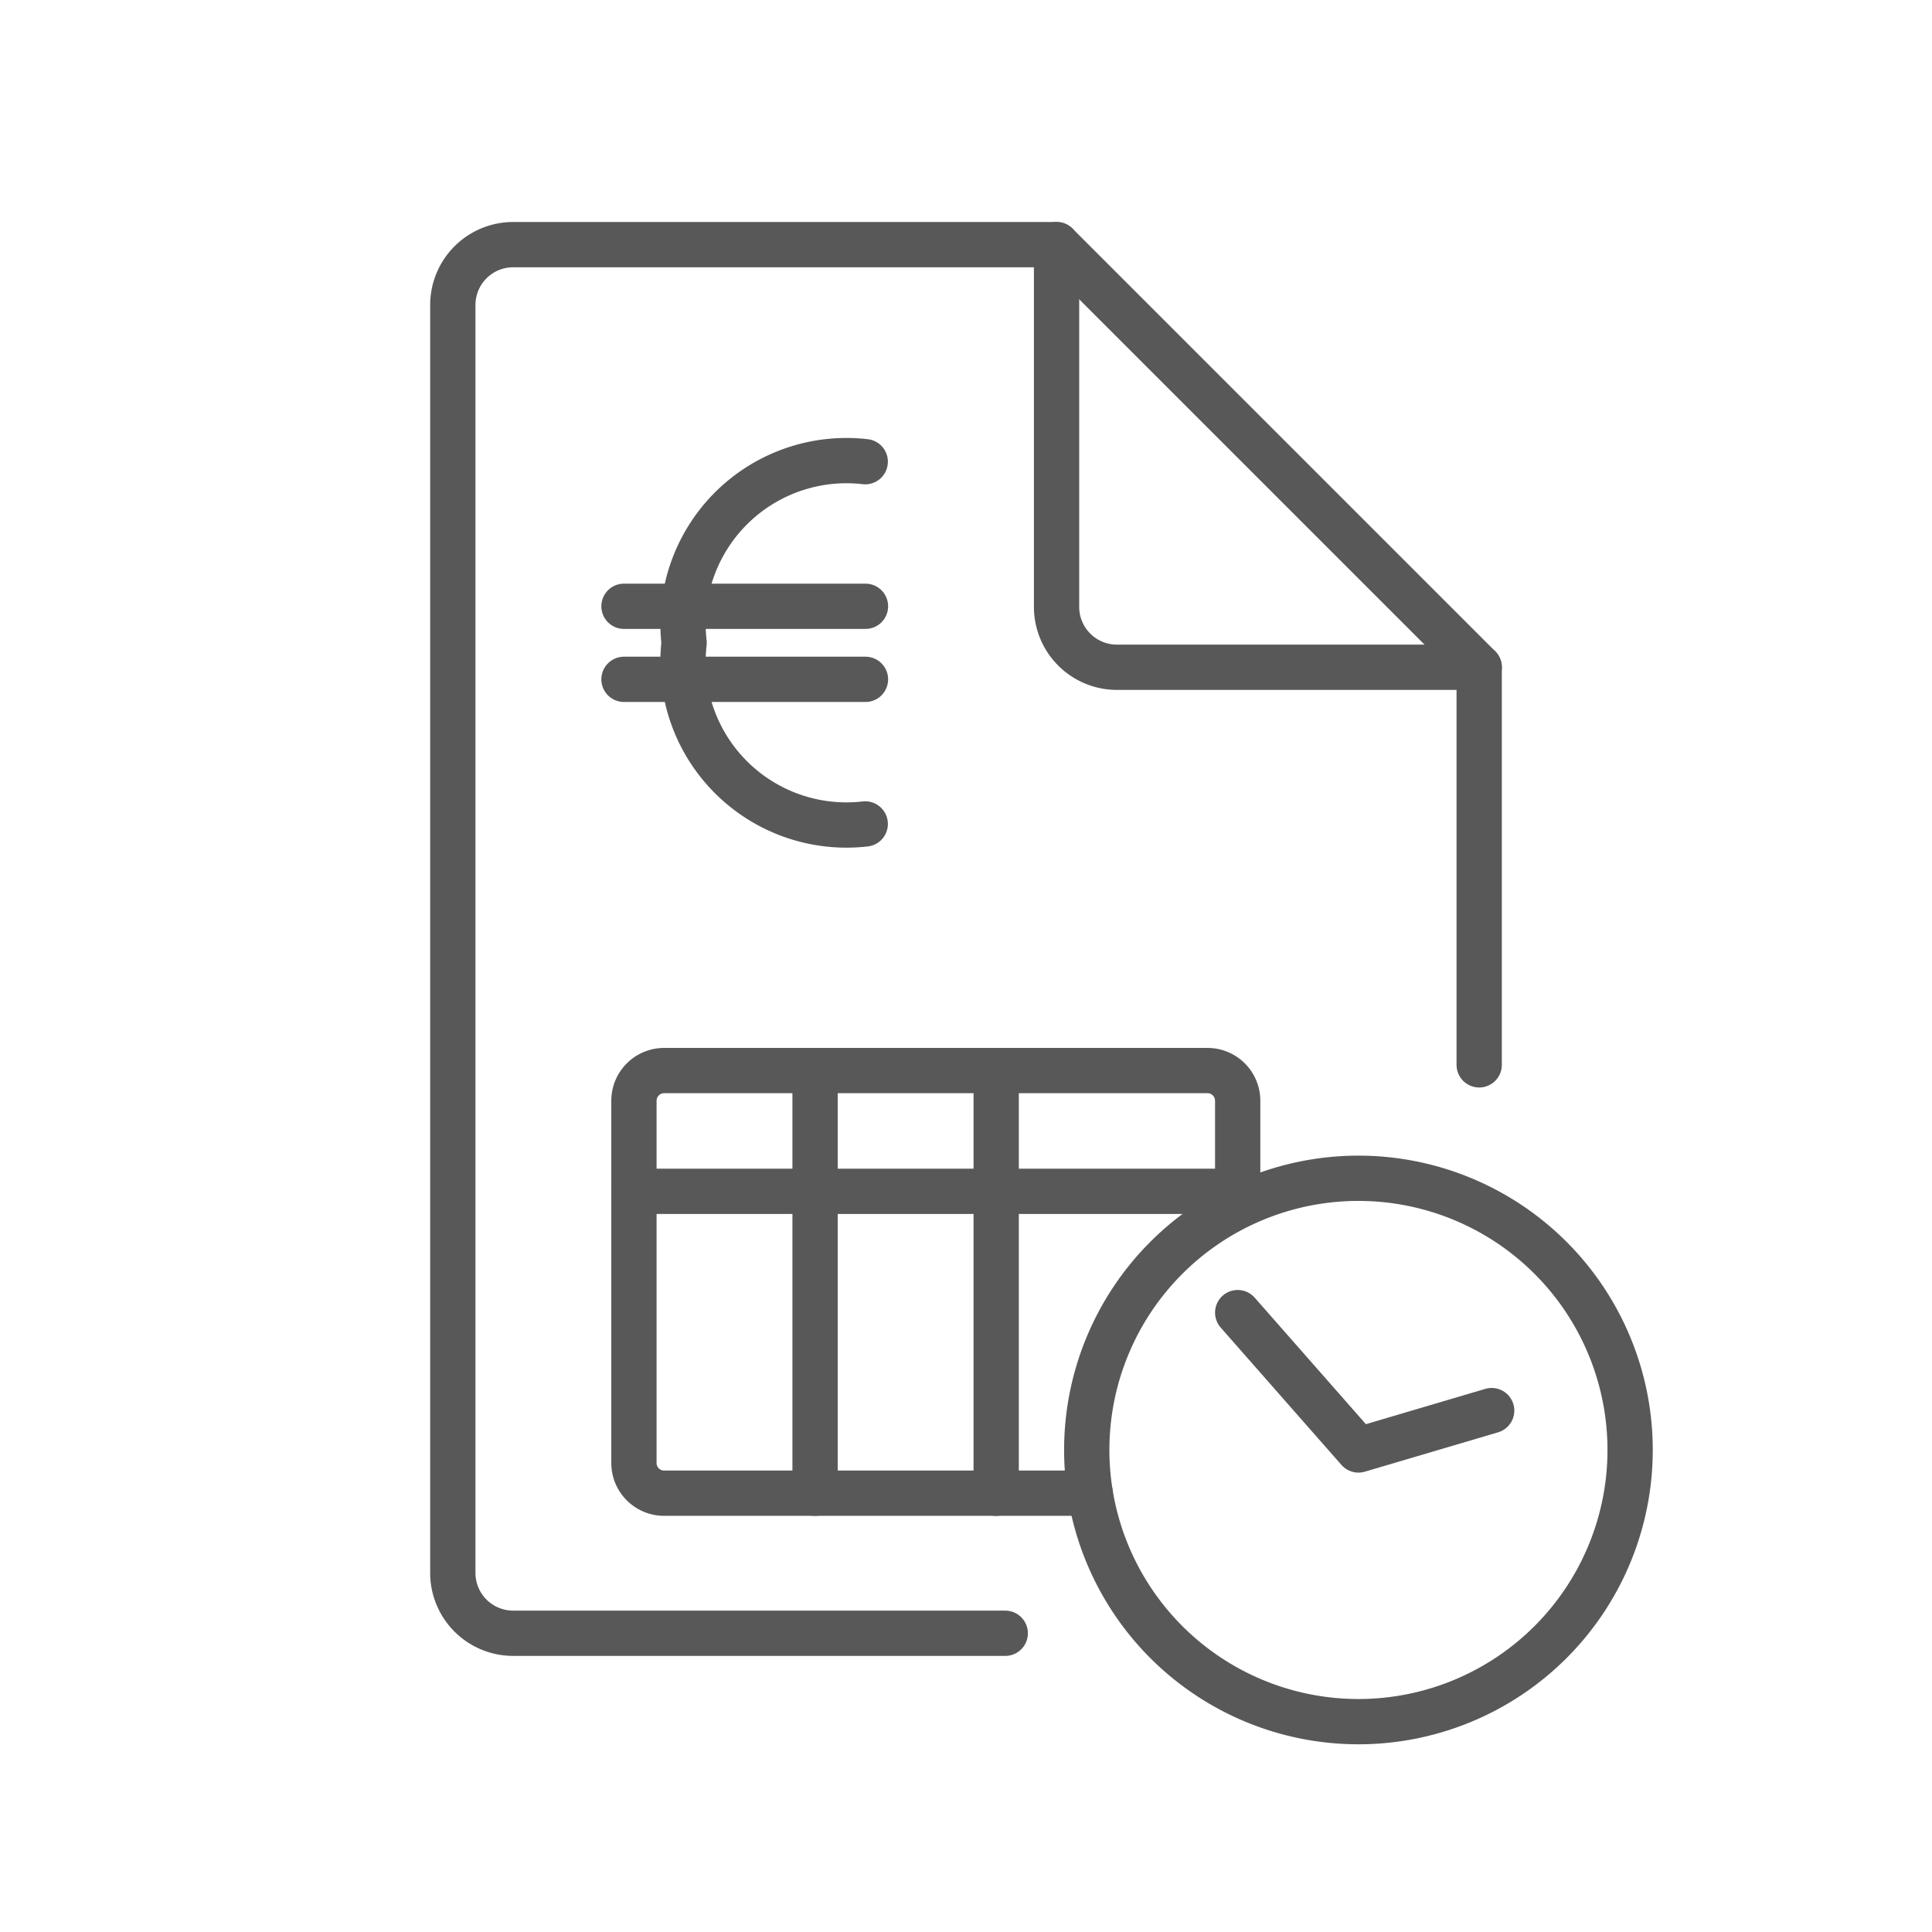
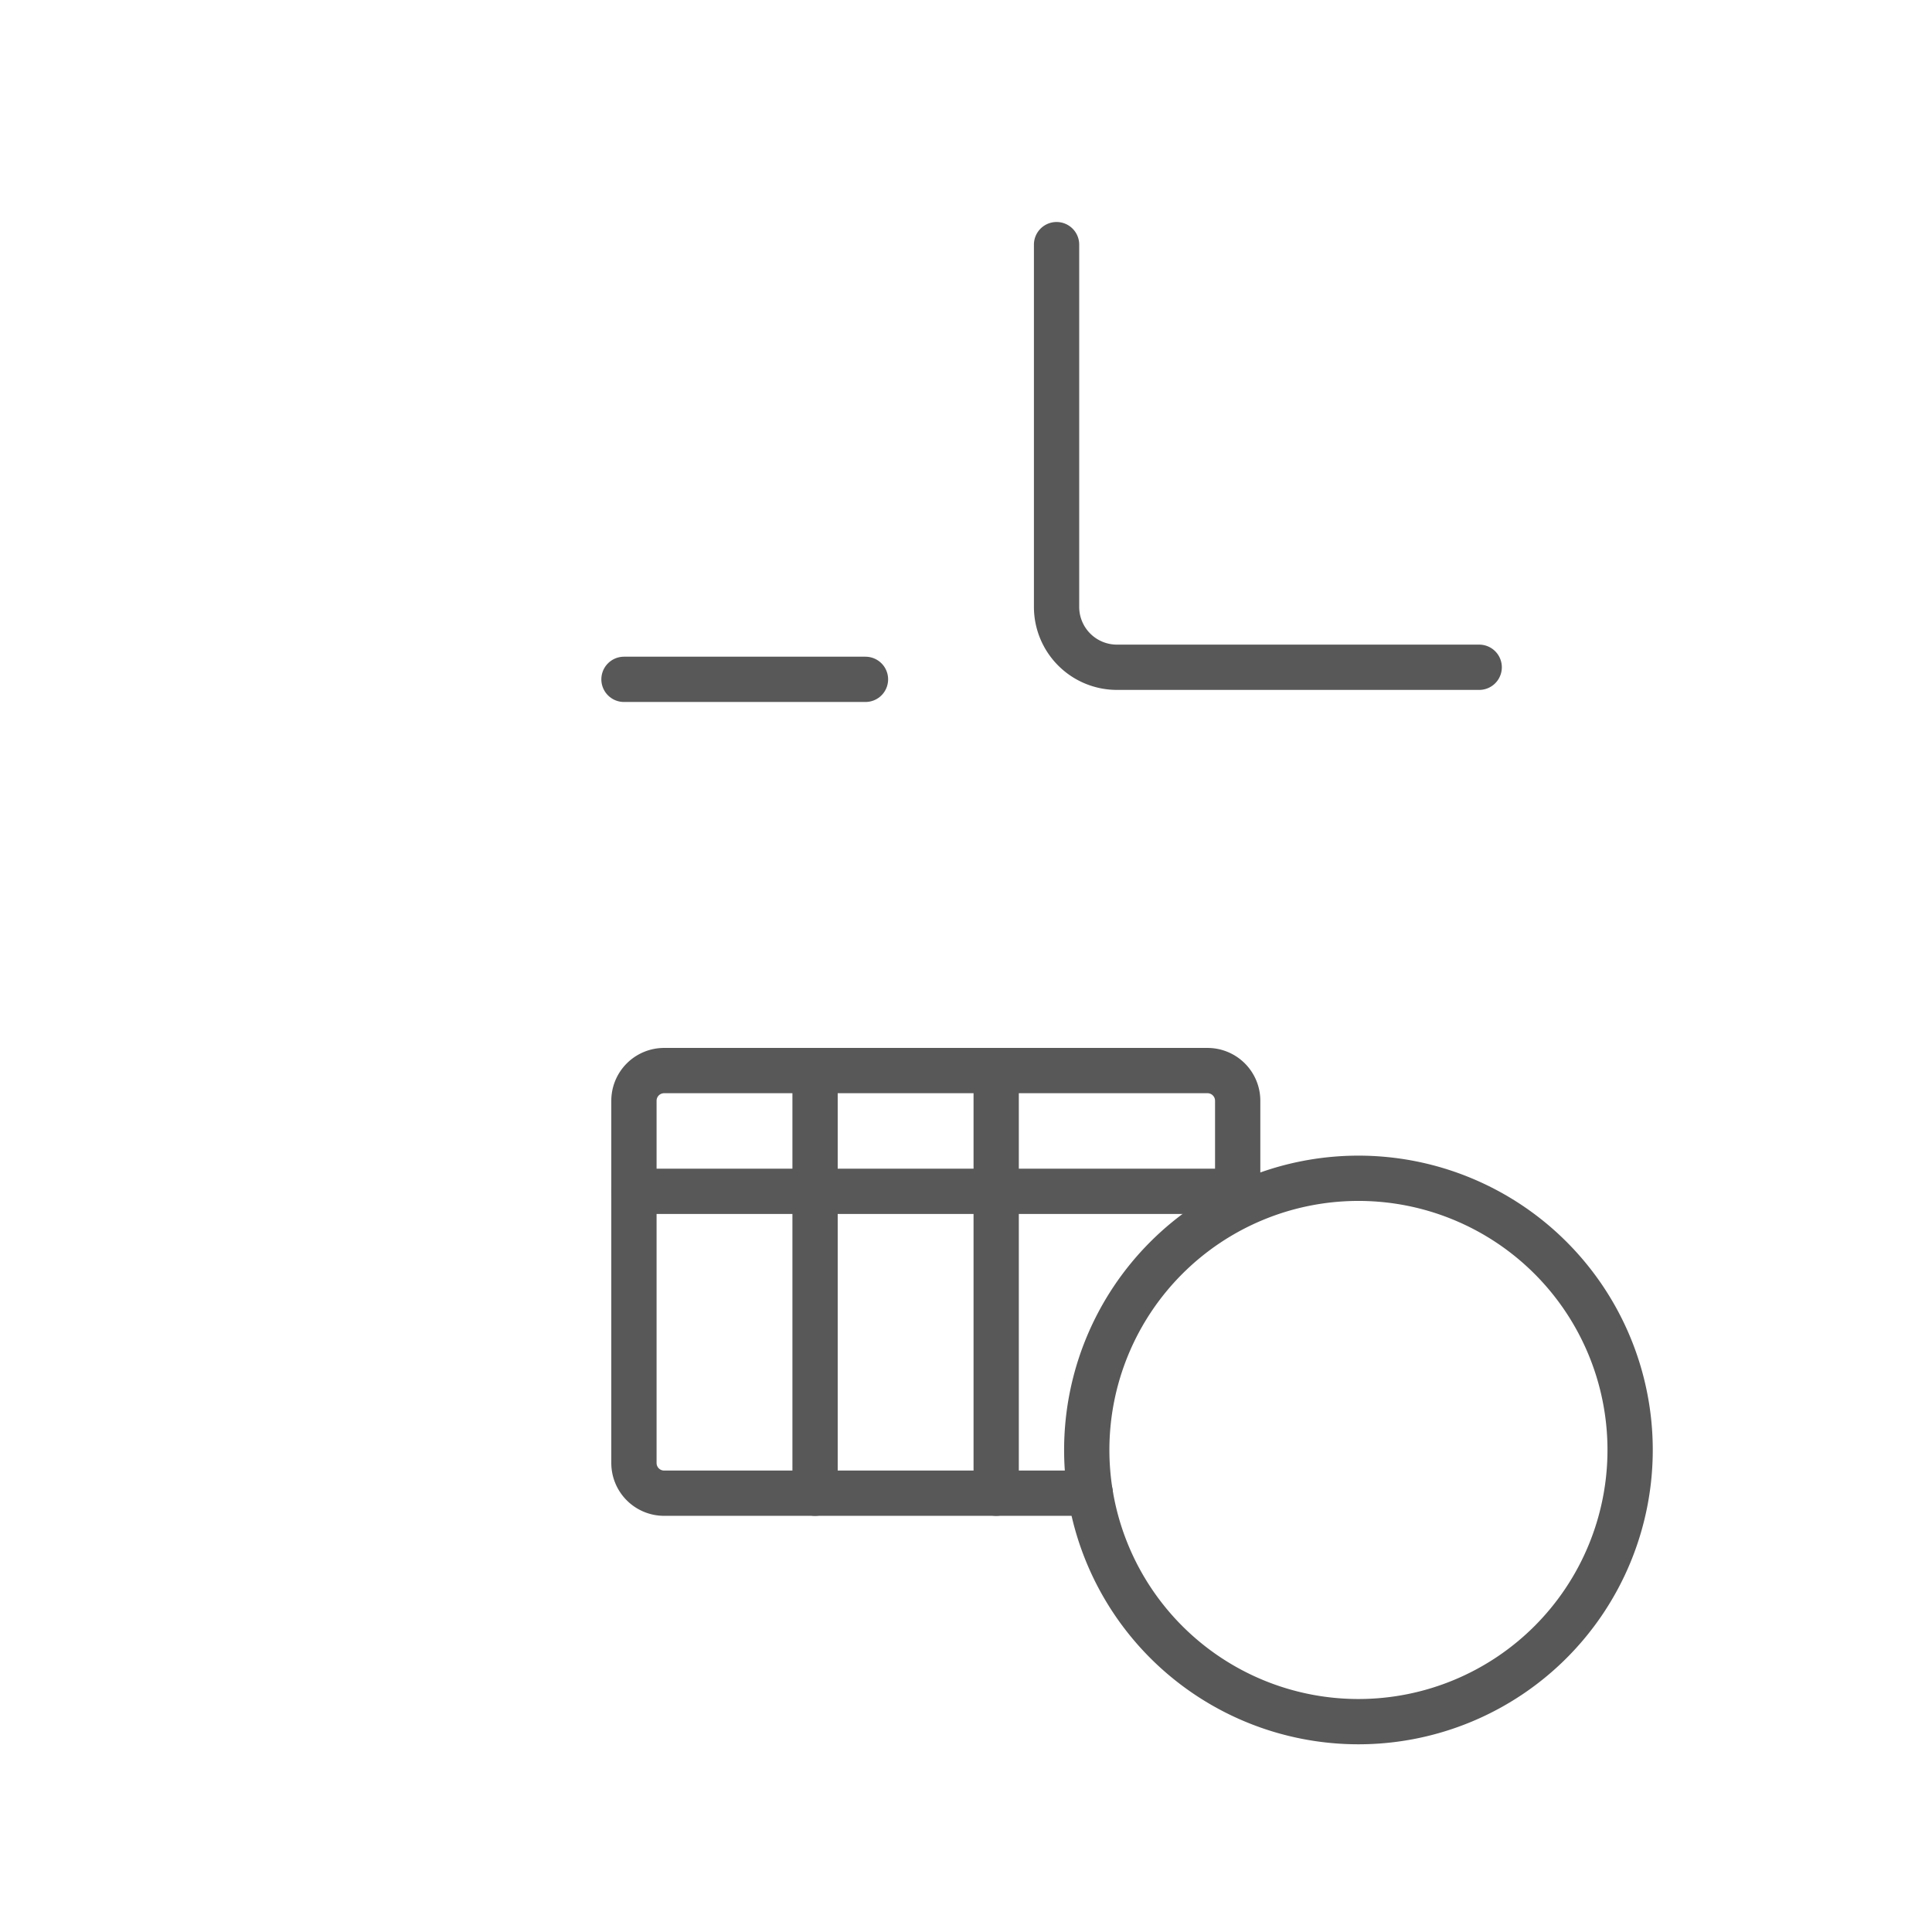
<svg xmlns="http://www.w3.org/2000/svg" id="TOI" viewBox="0 0 32 32">
  <title>fin-invoice-pro</title>
  <g id="invoice-pro">
    <path d="M22.5,19.516a4.5,4.5,0,1,1-4.5,4.5A4.5,4.5,0,0,1,22.5,19.516Z" fill="none" stroke="#585858" stroke-linecap="round" stroke-linejoin="round" stroke-width="0.75" />
-     <path d="M20.5,21.741l2,2.275,2.207-.652" fill="none" stroke="#585858" stroke-linecap="round" stroke-linejoin="round" stroke-width="0.75" />
-     <path id="Shape_567" data-name="Shape 567" d="M14.331,13.647a2.707,2.707,0,0,1-3-3,2.707,2.707,0,0,1,3-3" fill="none" stroke="#585858" stroke-linecap="round" stroke-linejoin="round" stroke-width="0.75" />
-     <path id="Shape_568" data-name="Shape 568" d="M10.335,10.042h4" fill="none" stroke="#585858" stroke-linecap="round" stroke-linejoin="round" stroke-width="0.75" />
    <path id="Shape_569" data-name="Shape 569" d="M10.335,11.252h4" fill="none" stroke="#585858" stroke-linecap="round" stroke-linejoin="round" stroke-width="0.75" />
-     <path d="M16.65,27.052H8.5a1,1,0,0,1-1-1v-21a1,1,0,0,1,1-1h9l7,7v6.585" fill="none" stroke="#585858" stroke-linecap="round" stroke-linejoin="round" stroke-width="0.75" />
    <path d="M17.5,4.052v6a1,1,0,0,0,1,1h6" fill="none" stroke="#585858" stroke-linecap="round" stroke-linejoin="round" stroke-width="0.75" />
    <path d="M18.058,24.732H11a.5.5,0,0,1-.5-.5v-6a.5.5,0,0,1,.5-.5h9a.5.5,0,0,1,.5.5v1.5" fill="none" stroke="#585858" stroke-linecap="round" stroke-linejoin="round" stroke-width="0.75" />
    <path d="M10.5,19.732h10" fill="none" stroke="#585858" stroke-linecap="round" stroke-linejoin="round" stroke-width="0.75" />
    <path d="M13.5,17.732v7" fill="none" stroke="#585858" stroke-linecap="round" stroke-linejoin="round" stroke-width="0.75" />
    <path d="M16.5,17.732v7" fill="none" stroke="#585858" stroke-linecap="round" stroke-linejoin="round" stroke-width="0.75" />
  </g>
</svg>